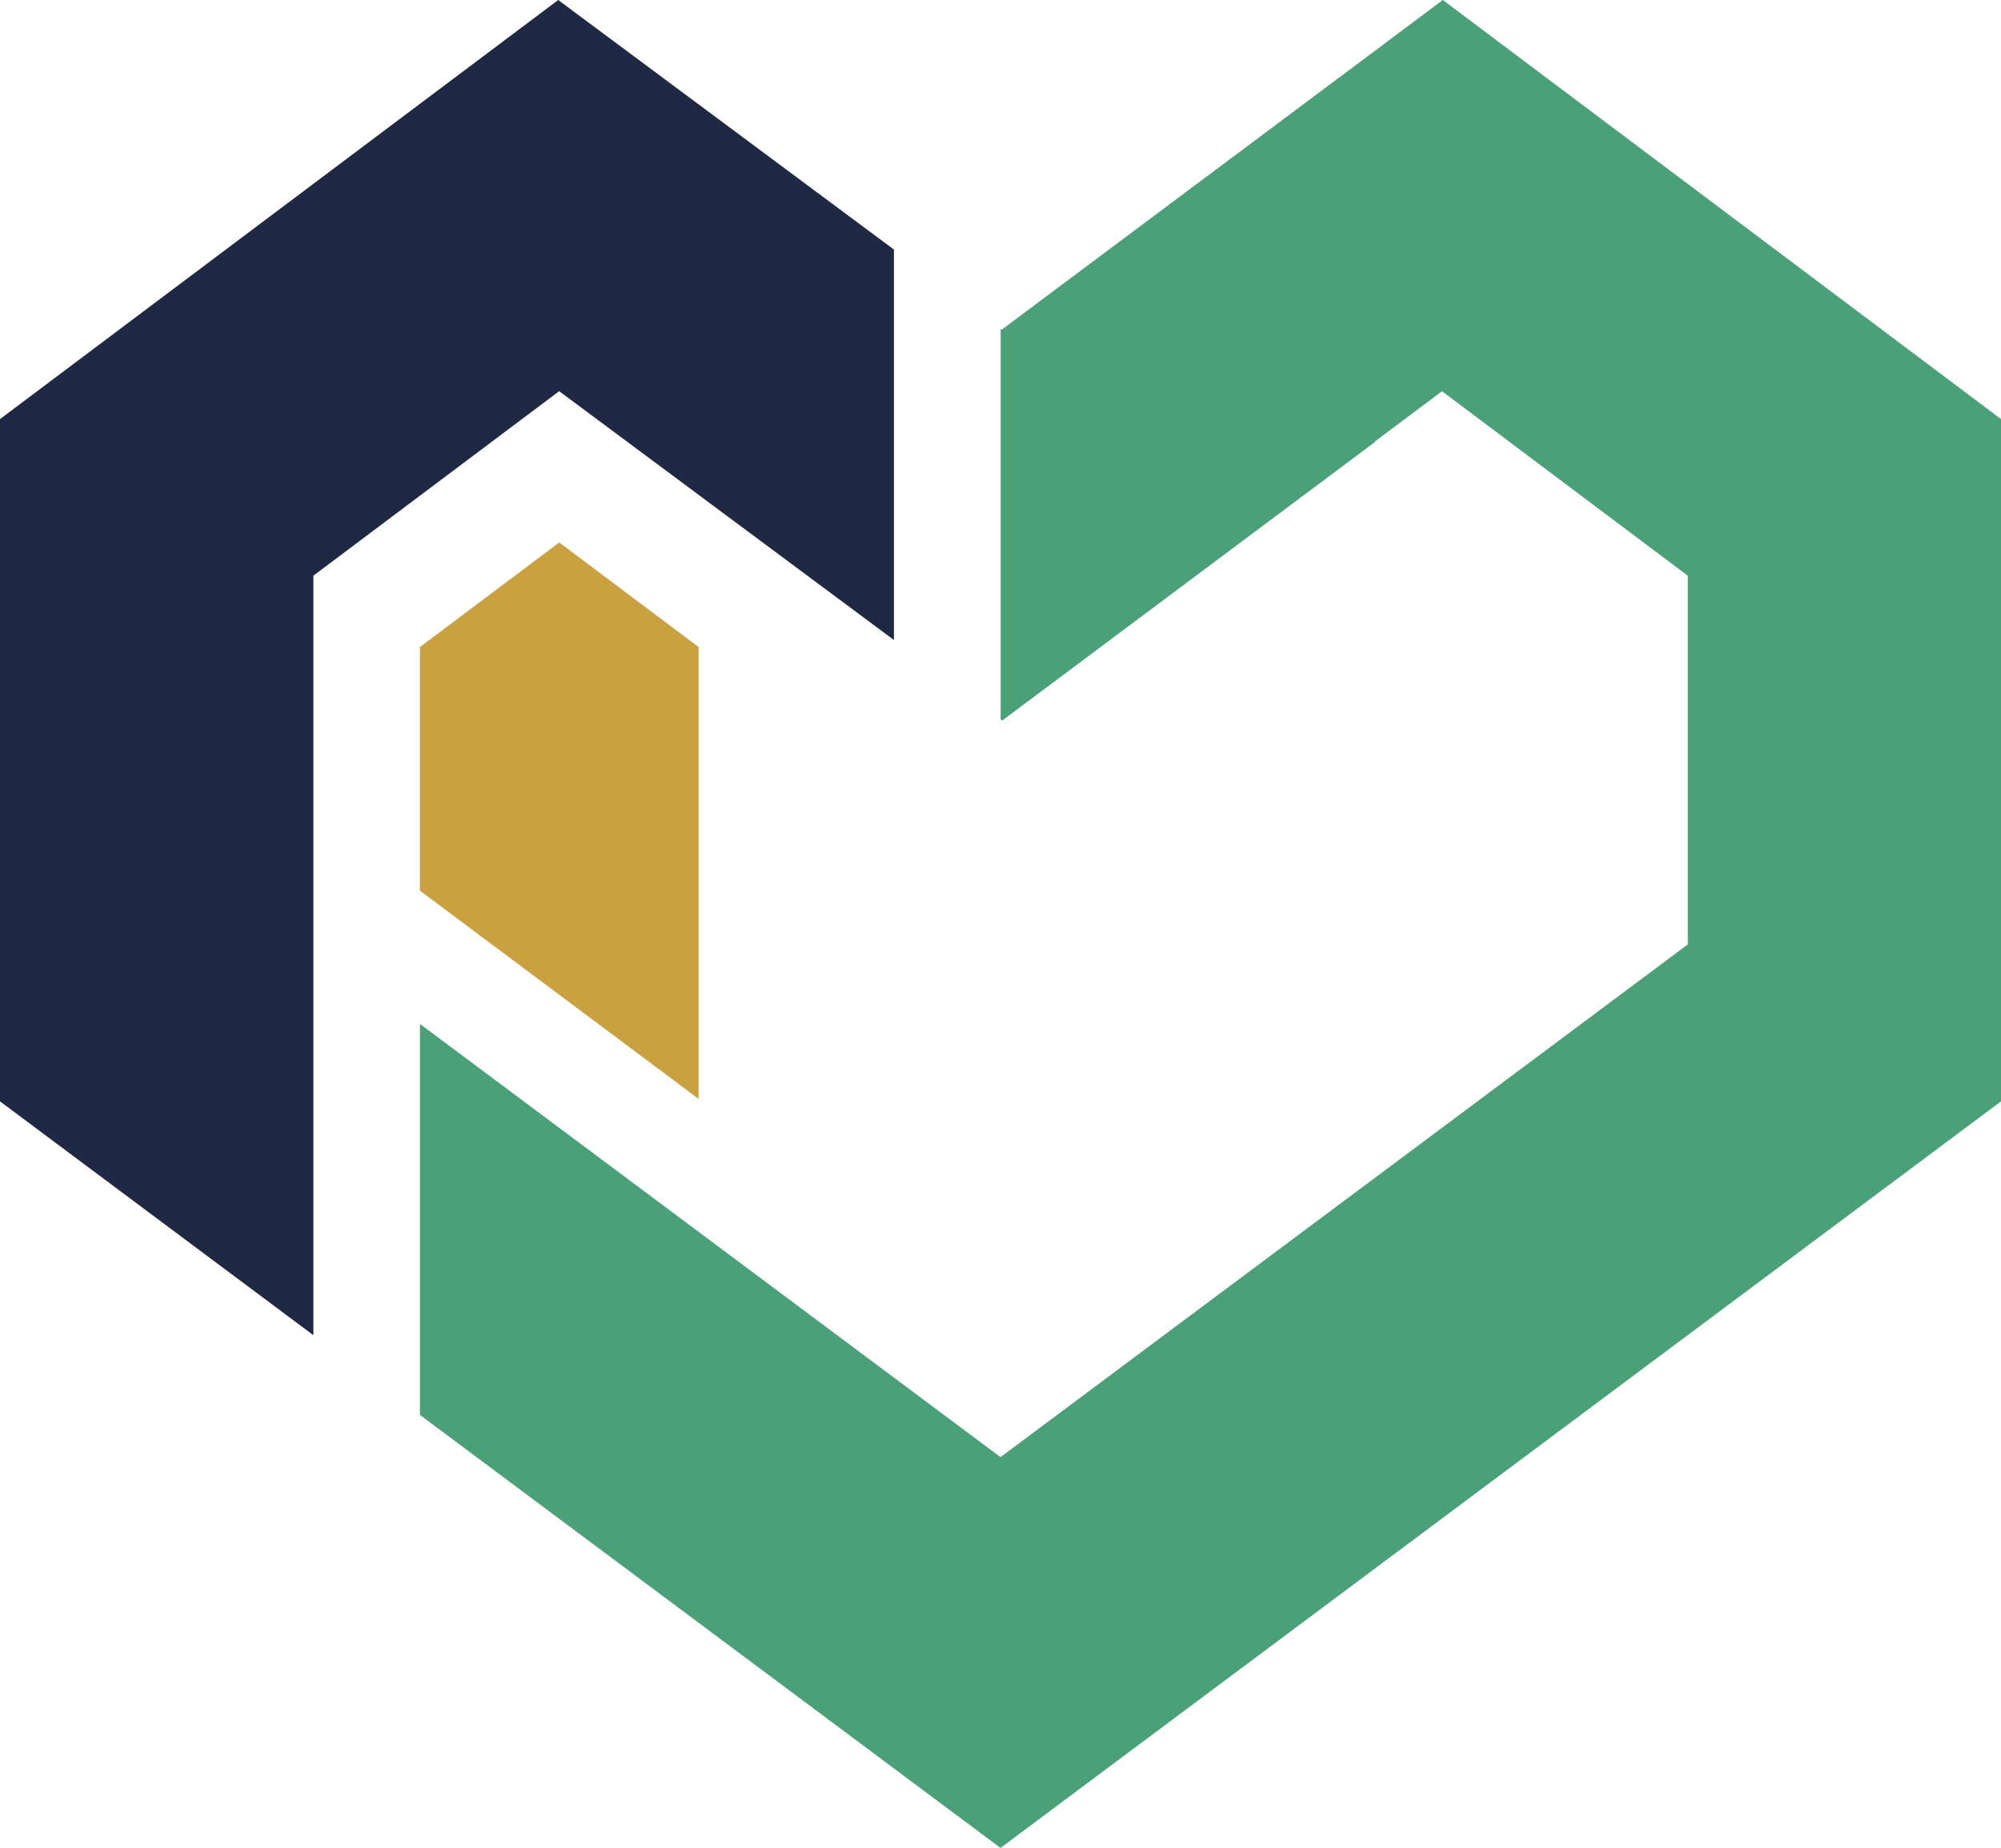
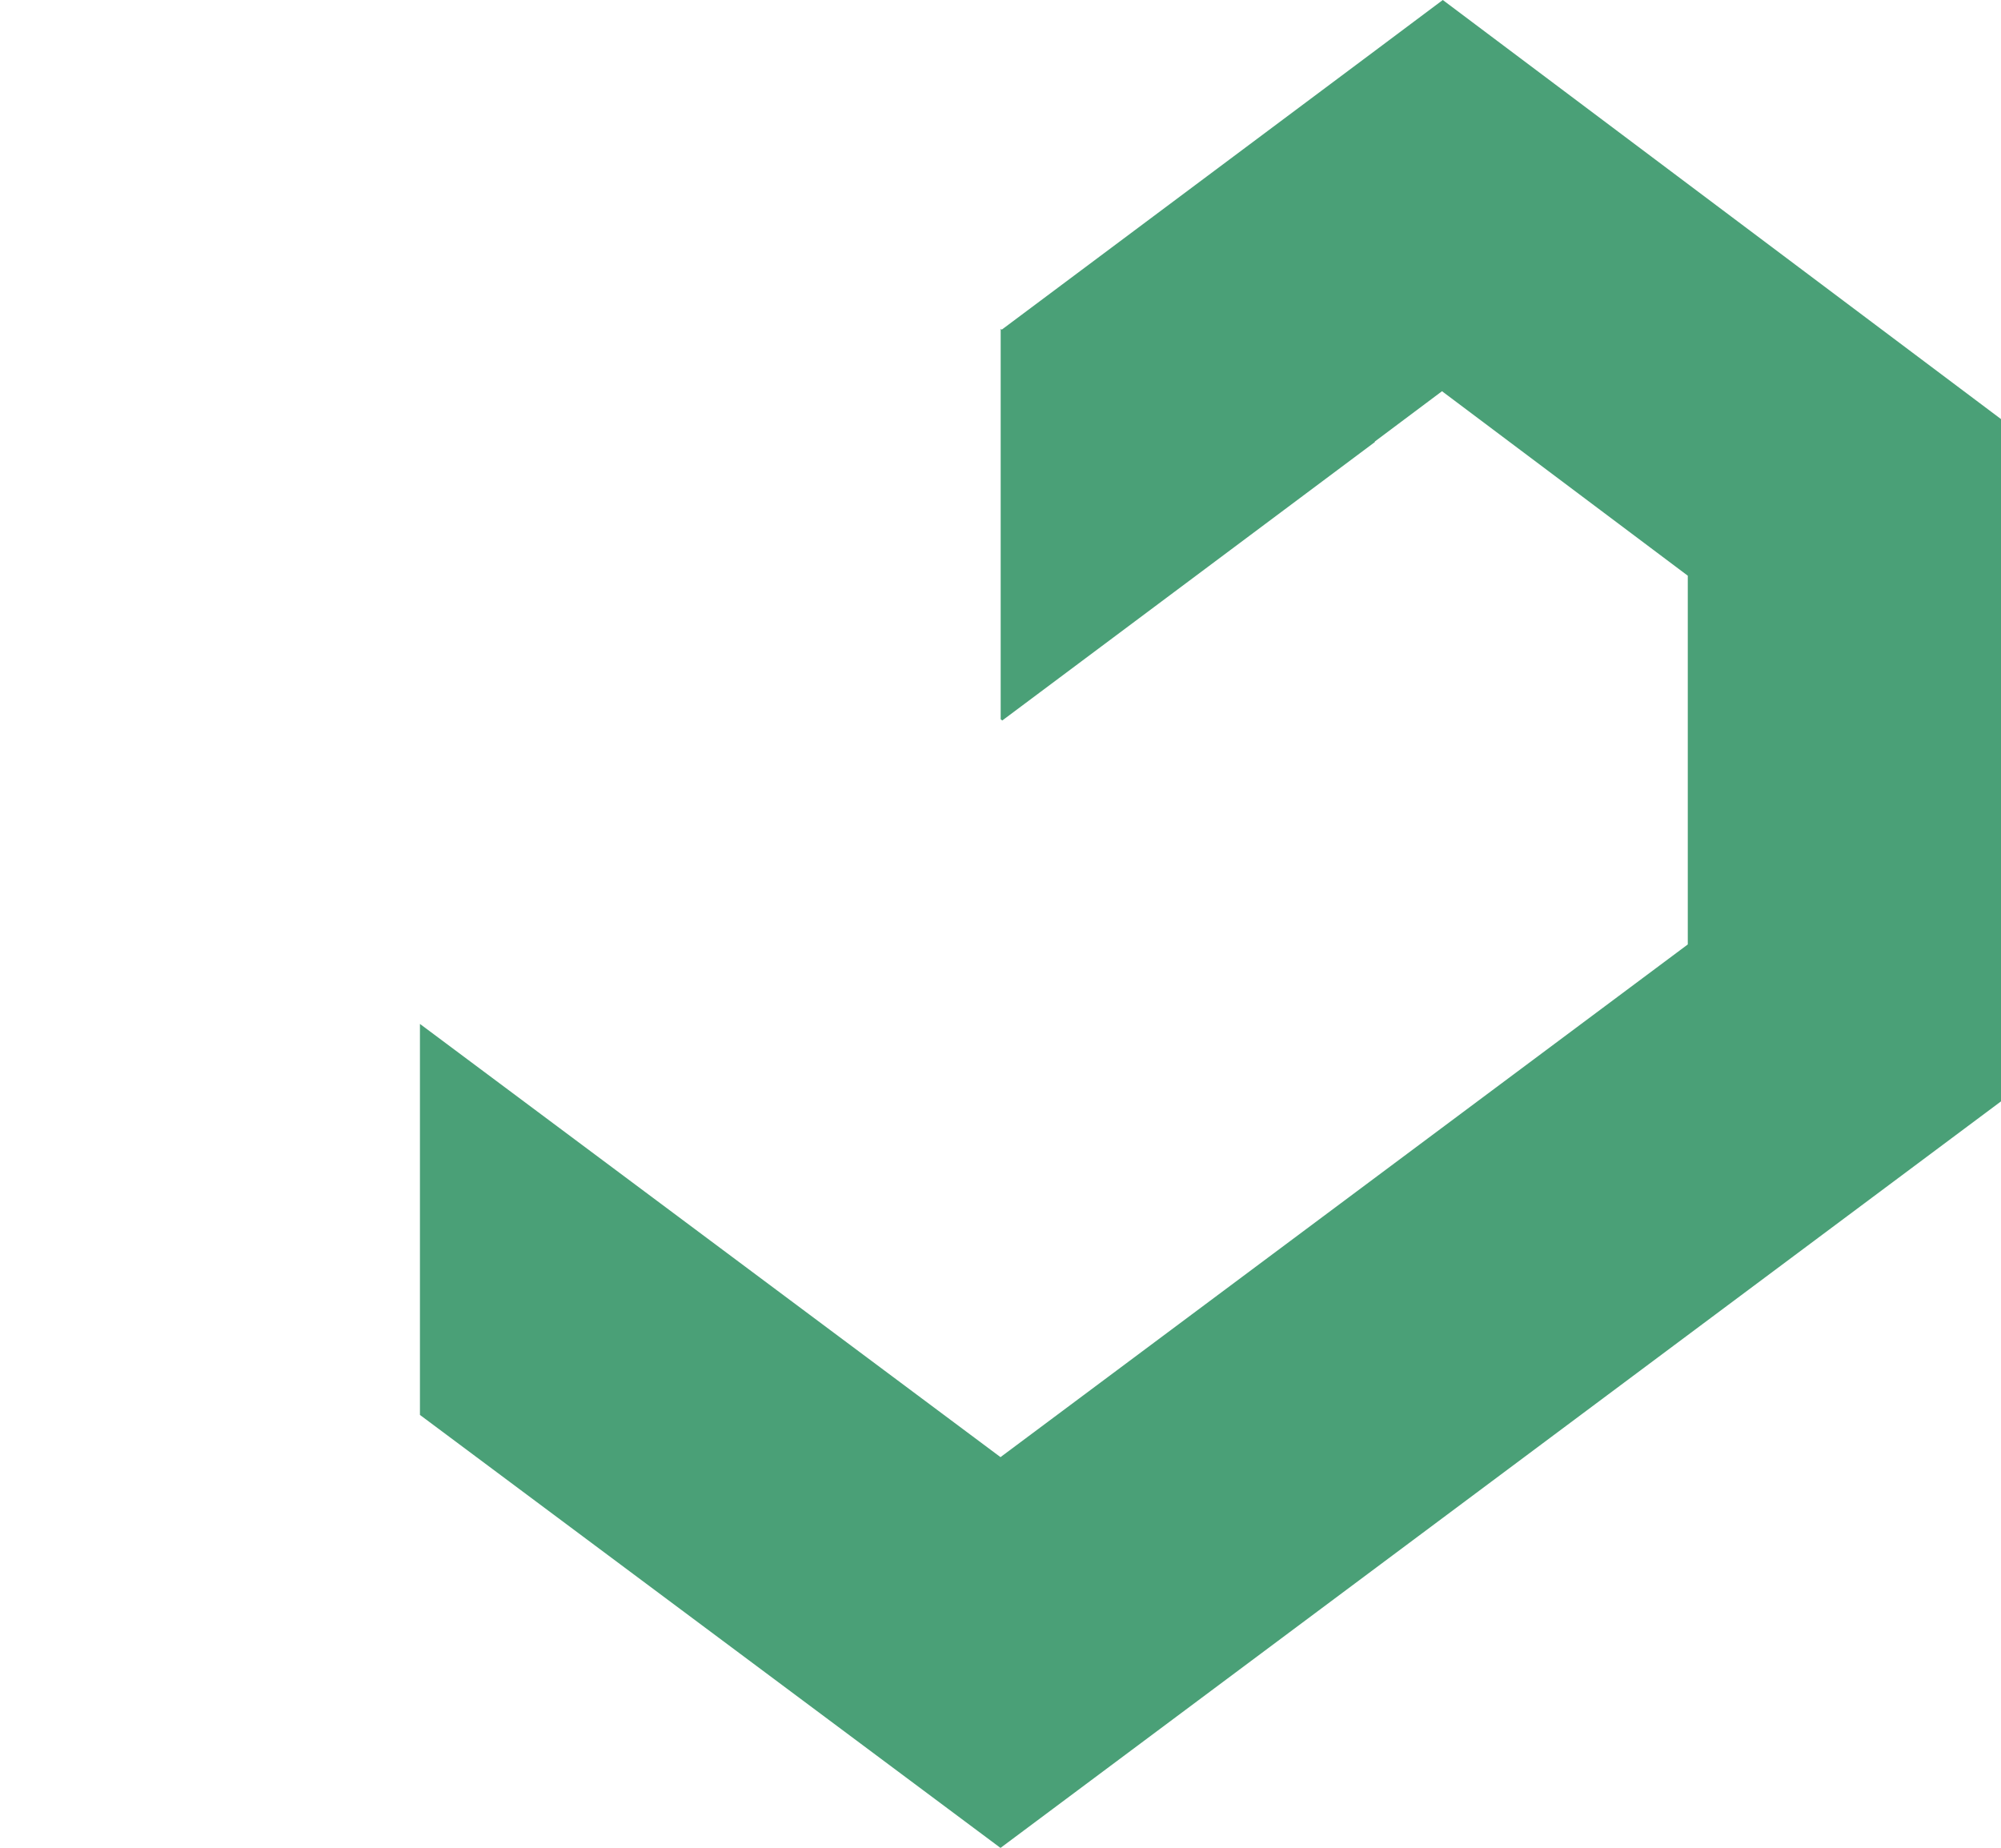
<svg xmlns="http://www.w3.org/2000/svg" id="Group_11261" data-name="Group 11261" width="45.748" height="42.256" viewBox="0 0 45.748 42.256">
  <g id="Group_11215" data-name="Group 11215">
-     <path id="Path_28959" data-name="Path 28959" d="M7.165,15.572v-2.41l5.619-4.218,7.654,5.69V5.706L12.762,0,0,9.582v15.6l7.165,5.346V15.572Z" fill="#1f2944" />
    <path id="Path_28960" data-name="Path 28960" d="M177.855,0,176.3,1.164v0l-8.528,6.373-.025-.019v8.928l.037.027,8.517-6.365v-.013l1.536-1.15,5.619,4.218v8.431L167.743,33.316,154.47,23.411v8.94l13.273,9.9,22.874-17.069V9.582Z" transform="translate(-144.869)" fill="#4aa077" />
  </g>
-   <path id="Path_28961" data-name="Path 28961" d="M157.655,199.56l3.185,2.391v10.331l-6.371-4.761v-5.57l3.185-2.391" transform="translate(-144.869 -187.157)" fill="#c9a23f" />
</svg>